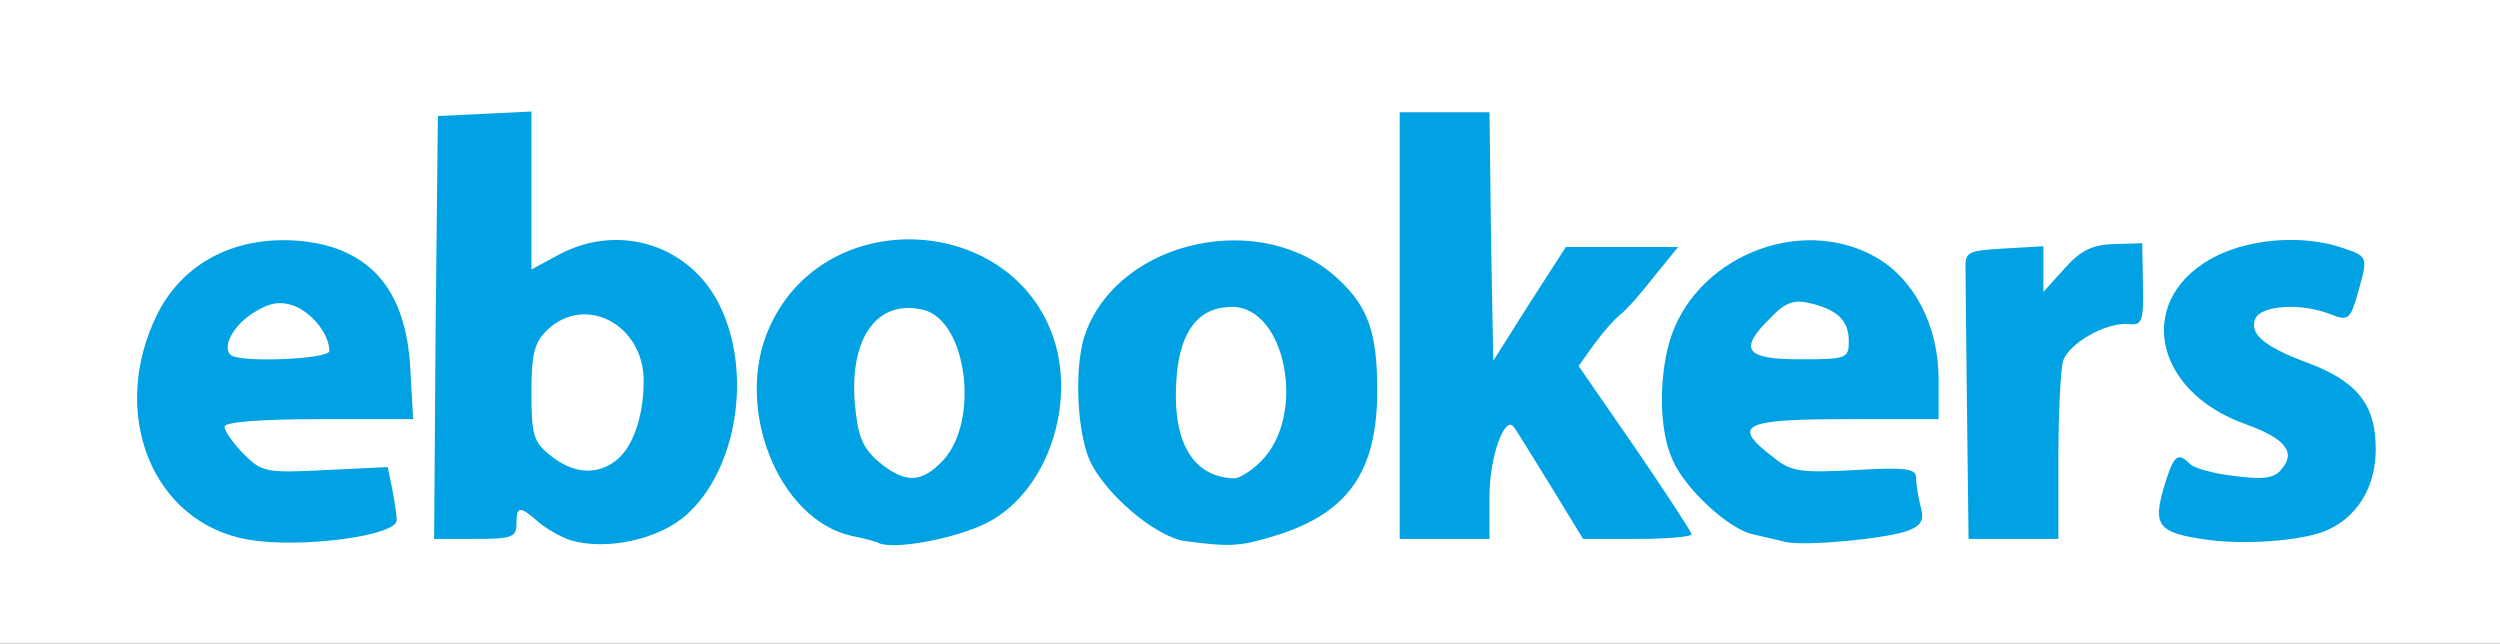
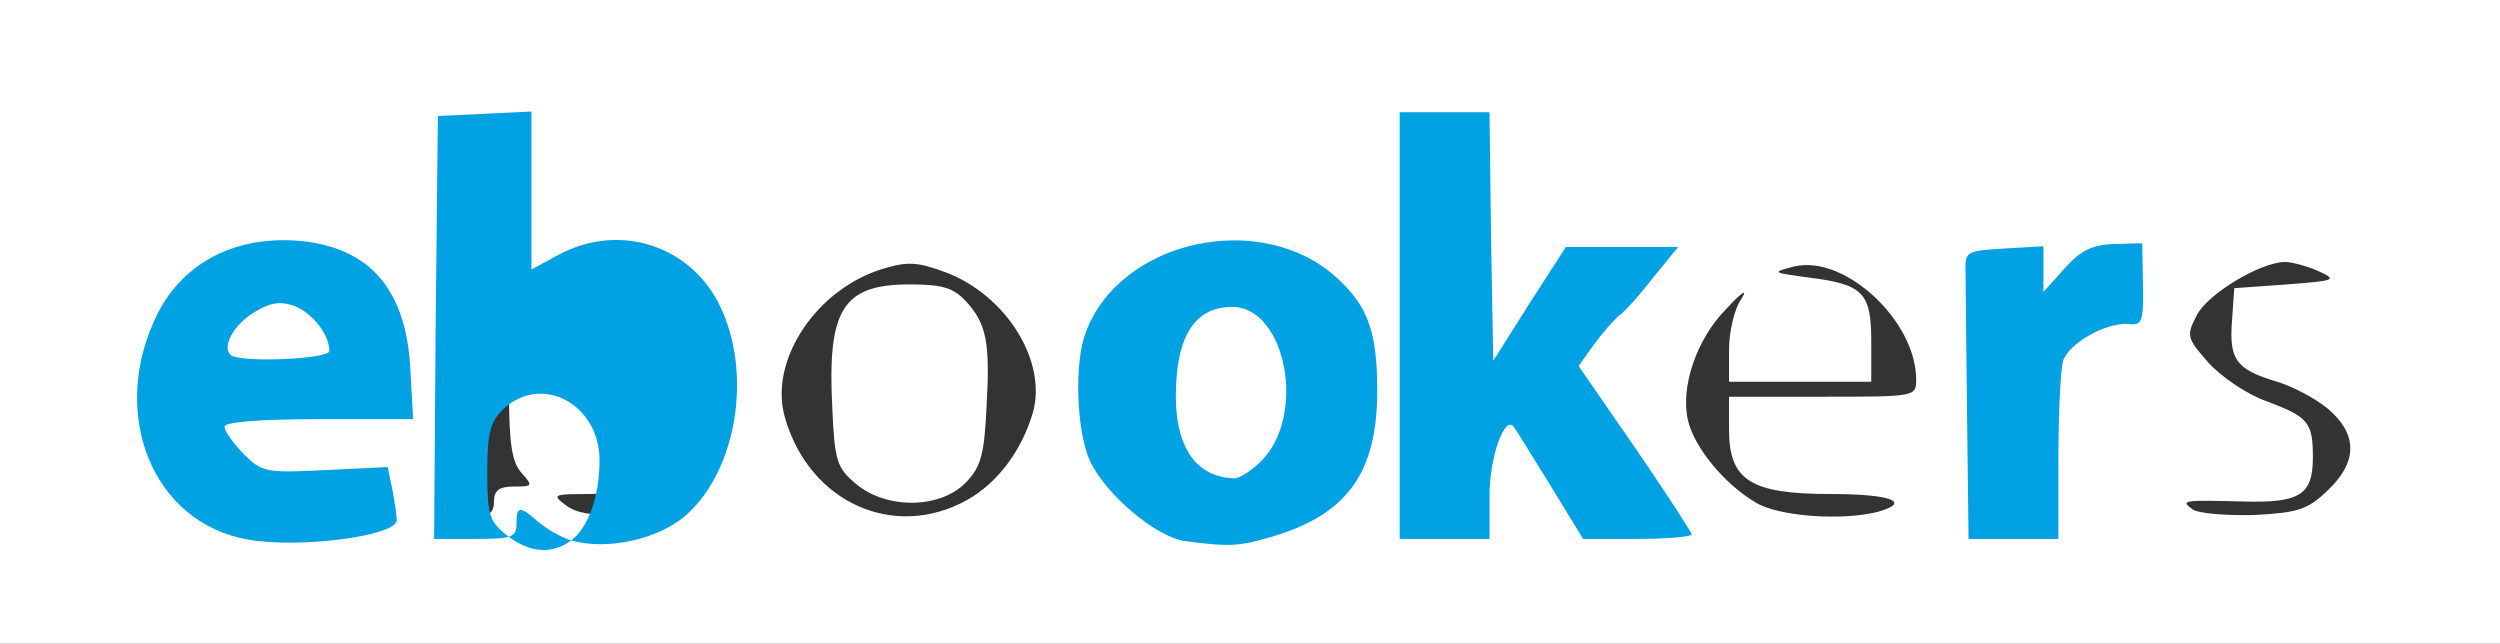
<svg xmlns="http://www.w3.org/2000/svg" version="1.0" width="334px" height="86px" viewBox="0 0 334 86" preserveAspectRatio="xMidYMid meet">
  <rect x="0" y="0" width="334" height="86" fill="#333333" stroke="none" />
  <g fill="#ffffff">
    <path d="M0 43 l0 -43 167 0 167 0 0 43 0 43 -167 0 -167 0 0 -43z m46.8 25.4 c4.7 -1.3 1.8 -2.4 -6.3 -2.4 -7.8 0 -8.8 -0.2 -11 -2.5 -1.8 -1.8 -2.5 -3.5 -2.5 -6.5 l0 -4 12.5 0 12.5 0 0 -2.4 c0 -6.1 -4.9 -12.7 -10.7 -14.7 -6.1 -2 -13.7 2 -17.3 9.2 -5.9 11.4 1.9 23.9 14.9 23.9 3.1 0 6.6 -0.3 7.9 -0.6z m19.2 -1.4 c0 -1.5 0.7 -2 2.7 -2 2.5 0 2.5 -0.1 1 -1.8 -1.3 -1.4 -1.7 -3.9 -1.7 -11 0 -8.1 0.2 -9.4 2.2 -11.2 l2.2 -2 -2.2 0 c-2.1 0 -2.2 -0.4 -2.2 -10.6 l0 -10.5 -3.2 0.3 -3.3 0.3 -0.3 25.3 -0.2 25.2 2.5 0 c1.8 0 2.5 -0.5 2.5 -2z m22.7 -1.1 c9.1 -8.5 8 -23.6 -2 -28.9 -4.3 -2.3 -4.3 -2.3 -8.2 -0.4 l-4 1.9 5.4 0.5 c7.4 0.8 9.1 3 9.1 12 0 11.7 -2.3 14.9 -10.4 15 -4.7 0 -4.9 0.1 -3 1.5 2.8 2.2 9.9 1.3 13.1 -1.6z m40.5 0.9 c4.1 -2.3 7.3 -6.6 8.8 -11.7 1.9 -6.8 -3.5 -15.6 -11.6 -18.7 -3.8 -1.4 -5.1 -1.5 -8.4 -0.5 -9 2.7 -15.4 12.4 -13.1 20 3.3 11.3 14.6 16.3 24.3 10.9z m44.2 -0.8 c6.8 -4.7 9.6 -14.2 6.1 -20.9 -2 -4 -6.9 -7.8 -11.5 -9.2 -5.2 -1.6 -11.6 0.8 -16.4 6.1 -6.6 7.3 -5.7 16.1 2.3 23.2 4.4 3.8 4.8 4 10.3 3.6 3.8 -0.3 6.7 -1.2 9.2 -2.8z m22.6 -2.6 c0 -7.5 1.2 -9.4 5.8 -9.4 3.5 0.1 3.9 0.4 8.1 7.5 3.5 5.9 5 7.5 6.8 7.5 1.3 0 2.3 -0.3 2.3 -0.6 0 -0.3 -2.5 -4.1 -5.5 -8.4 -7 -9.9 -7.2 -12.8 -1.4 -19.4 3.5 -3.9 3.8 -4.6 2.1 -4.6 -1.4 0 -3.5 2.2 -6.8 7.5 -4.4 6.9 -5 7.5 -8.1 7.5 l-3.3 0 0 -16.5 0 -16.5 -3 0 -3 0 0 25.5 0 25.5 3 0 c3 0 3 0 3 -5.6z m54.8 5 c4.7 -1.3 1.9 -2.4 -6.2 -2.4 -10.7 0 -13.6 -1.8 -13.6 -8.6 l0 -4.4 12.5 0 c12.4 0 12.5 0 12.5 -2.3 0 -7.8 -9.5 -16.7 -16.3 -15.1 -3.1 0.8 -3 0.8 2.1 1.5 7.1 0.9 8.2 2 8.2 8.5 l0 5.4 -9.5 0 -9.5 0 0 -4.3 c0 -2.3 0.7 -5.4 1.6 -6.7 1 -1.5 0.2 -1.1 -1.9 1.2 -4 4 -6.2 10.4 -5.2 14.9 0.8 3.6 4.8 8.5 9 11 3 1.9 11.5 2.5 16.3 1.3z m21.4 -11.9 c0.2 -9.8 0.6 -12.8 1.8 -13.5 1.2 -0.8 0.9 -1 -1.2 -1 -2.4 0 -2.8 -0.4 -2.8 -3 0 -2.3 -0.4 -3 -2 -3 -1.9 0 -2 0.7 -2 16.5 l0 16.5 2.9 0 2.9 0 0.4 -12.5z m38.8 9 c4 -3.8 4 -7.5 0 -10.9 -1.7 -1.4 -4.9 -3.1 -7.1 -3.7 -5.2 -1.6 -6.1 -2.9 -5.7 -8.1 l0.3 -4.3 7 -0.5 c6.6 -0.5 6.8 -0.6 4.2 -1.8 -1.6 -0.7 -3.6 -1.2 -4.4 -1.2 -3.3 0 -10.4 4.3 -11.8 7.1 -1.4 2.7 -1.4 3 1.5 6.3 1.7 1.9 5.2 4.3 7.8 5.2 5.6 2.1 6.2 2.8 6.2 7.5 0 5 -1.7 6.1 -9.2 5.9 -8.2 -0.2 -8.6 -0.2 -6.8 1.1 0.8 0.5 4.5 0.8 8.2 0.7 5.8 -0.3 7.1 -0.7 9.8 -3.3z m-29.4 -25.5 c0.8 0 1.4 -0.9 1.4 -2 0 -2.7 -1.2 -2.5 -4.1 0.7 -1.9 2.1 -2 2.5 -0.6 2 1 -0.4 2.5 -0.7 3.3 -0.7z" />
    <path d="M27.7 50.3 c-0.8 -0.8 -0.9 -5 -0.1 -7.9 0.9 -3.4 6.3 -5.8 11.5 -5.1 5.6 0.7 7.9 3.5 7.9 9.3 l0 4.4 -9.3 0 c-5.2 0 -9.7 -0.3 -10 -0.7z" />
    <path d="M114.3 64.6 c-2.5 -2.1 -2.8 -3.1 -3.1 -10 -0.7 -13.3 1.4 -16.6 10.3 -16.6 4.3 0 5.8 0.4 7.5 2.2 2.8 3 3.3 5.5 2.8 14.2 -0.3 6.2 -0.7 7.9 -2.7 10 -3.4 3.6 -10.7 3.7 -14.8 0.2z" />
    <path d="M158.4 66 c-3.4 -1.3 -4.6 -6 -4.3 -15.5 0.5 -10.7 2 -12.5 10.4 -12.5 8 0 10.5 3.3 10.5 14.1 0 6.8 -1.9 12.2 -4.8 13.8 -2.4 1.3 -8.8 1.3 -11.8 0.1z" />
  </g>
  <g fill="#00a2e3">
    <path d="M33.2 72.1 c-12.9 -2.2 -18.8 -17 -12.1 -30.3 3.5 -6.8 10.5 -10.4 19.1 -9.6 9.2 0.9 14 6.5 14.6 16.8 l0.4 7 -12.6 0 c-8.1 0 -12.6 0.4 -12.6 1 0 0.6 1.2 2.3 2.6 3.7 2.4 2.4 3 2.5 10.9 2.1 l8.3 -0.4 0.6 2.9 c0.3 1.6 0.6 3.5 0.6 4.2 0 2.1 -12.9 3.8 -19.8 2.6z m10.8 -25.2 c0 -2.2 -2.2 -5 -4.6 -6 -1.9 -0.7 -3.3 -0.5 -5.4 0.8 -2.7 1.6 -4.4 4.6 -3.2 5.7 1 1.1 13.2 0.6 13.2 -0.5z" />
-     <path d="M76.3 72.2 c-1.3 -0.4 -3.2 -1.5 -4.3 -2.4 -2.6 -2.3 -3 -2.2 -3 0.2 0 1.8 -0.7 2 -5.5 2 l-5.5 0 0.2 -28.2 0.3 -28.3 6.3 -0.3 6.2 -0.3 0 10.6 0 10.5 3.7 -2 c8.1 -4.3 17.6 -1.2 21.5 6.9 4.3 8.9 2.3 21.7 -4.4 27.8 -3.6 3.3 -10.6 4.9 -15.5 3.5z m5.9 -10.6 c2.3 -1.7 3.8 -5.9 3.8 -10.7 0 -7.5 -7.7 -11.6 -12.8 -6.9 -1.8 1.7 -2.2 3.2 -2.2 8.5 0 5.7 0.3 6.6 2.6 8.4 3 2.4 6.1 2.6 8.6 0.7z" />
-     <path d="M117.5 72.6 c-0.5 -0.3 -2.2 -0.7 -3.7 -1 -9.9 -2.2 -15.9 -17.4 -10.9 -28.1 7.7 -16.7 33.4 -14.8 38.2 2.8 2.3 8.8 -1.5 19.1 -8.6 23.2 -3.7 2.2 -12.6 4 -15 3.1z m8.5 -11.1 c4.9 -5.3 3.2 -18.6 -2.6 -20.1 -6.1 -1.5 -9.9 3.6 -9.2 12.4 0.4 4.5 1 6 3.2 7.9 3.5 2.9 5.7 2.9 8.6 -0.2z" />
+     <path d="M76.3 72.2 c-1.3 -0.4 -3.2 -1.5 -4.3 -2.4 -2.6 -2.3 -3 -2.2 -3 0.2 0 1.8 -0.7 2 -5.5 2 l-5.5 0 0.2 -28.2 0.3 -28.3 6.3 -0.3 6.2 -0.3 0 10.6 0 10.5 3.7 -2 c8.1 -4.3 17.6 -1.2 21.5 6.9 4.3 8.9 2.3 21.7 -4.4 27.8 -3.6 3.3 -10.6 4.9 -15.5 3.5z c2.3 -1.7 3.8 -5.9 3.8 -10.7 0 -7.5 -7.7 -11.6 -12.8 -6.9 -1.8 1.7 -2.2 3.2 -2.2 8.5 0 5.7 0.3 6.6 2.6 8.4 3 2.4 6.1 2.6 8.6 0.7z" />
    <path d="M158.4 72.3 c-4 -0.5 -11 -6.5 -12.9 -11 -1.7 -4.1 -2 -13 -0.4 -17 4.7 -12.4 23.7 -16.4 33.7 -7 4 3.7 5.2 7.2 5.2 14.9 0 10.8 -3.9 16.3 -13.4 19.3 -4.9 1.5 -6.1 1.6 -12.2 0.8z m10.1 -10.7 c6.1 -6.1 3.3 -20.6 -3.9 -20.6 -4.4 0 -6.9 3.1 -7.4 9.3 -0.7 8.5 2 13.4 7.6 13.6 0.7 0.1 2.4 -1 3.7 -2.3z" />
-     <path d="M238.5 72.4 c-1.1 -0.3 -3 -0.7 -4.2 -1 -3.3 -0.6 -9.4 -6.3 -10.9 -10.1 -1.7 -3.8 -1.8 -10.4 -0.4 -15.5 3.2 -11.3 17.3 -17.2 27.5 -11.5 5.2 2.9 8.5 9.2 8.5 16.4 l0 5.3 -12.5 0 c-13.7 0 -15.2 0.8 -9.7 5 2.4 2 3.6 2.2 11 1.8 7 -0.4 8.2 -0.2 8.2 1.1 0 0.9 0.3 2.6 0.6 3.8 0.5 1.8 0.1 2.5 -1.7 3.2 -3 1.1 -13.8 2.1 -16.4 1.5z m8.5 -26.8 c0 -2.7 -1.4 -4.2 -5.2 -5.1 -2.1 -0.5 -3.3 -0.1 -5.2 1.9 -4.4 4.3 -3.5 5.6 3.9 5.6 6.2 0 6.5 -0.1 6.5 -2.4z" />
-     <path d="M294.8 72.1 c-6.5 -0.9 -7.2 -1.9 -5.7 -7 1.3 -4.3 1.8 -4.8 3.5 -3.1 0.6 0.6 3.3 1.3 6 1.6 3.7 0.5 5.3 0.3 6.2 -0.9 2 -2.3 0.5 -4.1 -4.7 -6 -12.8 -4.5 -14.9 -17.2 -3.8 -22.6 4.8 -2.3 11.6 -2.7 16.6 -1 3.5 1.2 3.5 1.1 2.1 6.1 -1 3.5 -1.3 3.7 -3.6 2.8 -4 -1.6 -9.4 -1.2 -10.1 0.6 -0.8 2 1.2 3.7 6.8 5.8 6.8 2.5 9.3 5.6 9.3 11.6 0 5.2 -2.6 9.3 -6.9 11 -3.4 1.3 -10.8 1.8 -15.7 1.1z" />
    <path d="M187 43.5 l0 -28.5 6 0 6 0 0.2 16.6 0.3 16.6 4.8 -7.6 4.9 -7.6 7.5 0 7.5 0 -3.1 3.8 c-1.7 2.2 -3.7 4.5 -4.6 5.2 -0.9 0.7 -2.5 2.6 -3.6 4.1 l-2 2.8 7.6 11 c4.1 6 7.5 11.2 7.5 11.5 0 0.3 -3.3 0.6 -7.3 0.6 l-7.2 0 -4.4 -7.2 c-2.5 -4 -4.6 -7.5 -4.9 -7.8 -1.2 -1.5 -3.2 4.1 -3.2 9.2 l0 5.8 -6 0 -6 0 0 -28.5z" />
    <path d="M262.8 55.5 c-0.1 -9.1 -0.2 -17.7 -0.2 -19.2 -0.1 -2.7 0.1 -2.8 5.2 -3.1 l5.2 -0.3 0 3.1 0 3 2.8 -3.1 c2.1 -2.4 3.7 -3.2 6.6 -3.3 l3.8 -0.1 0.1 5.5 c0.1 4.9 -0.1 5.5 -1.9 5.3 -3 -0.3 -8.1 2.6 -8.8 5 -0.3 1.2 -0.6 7 -0.6 13 l0 10.7 -6 0 -6 0 -0.2 -16.5z" />
  </g>
</svg>